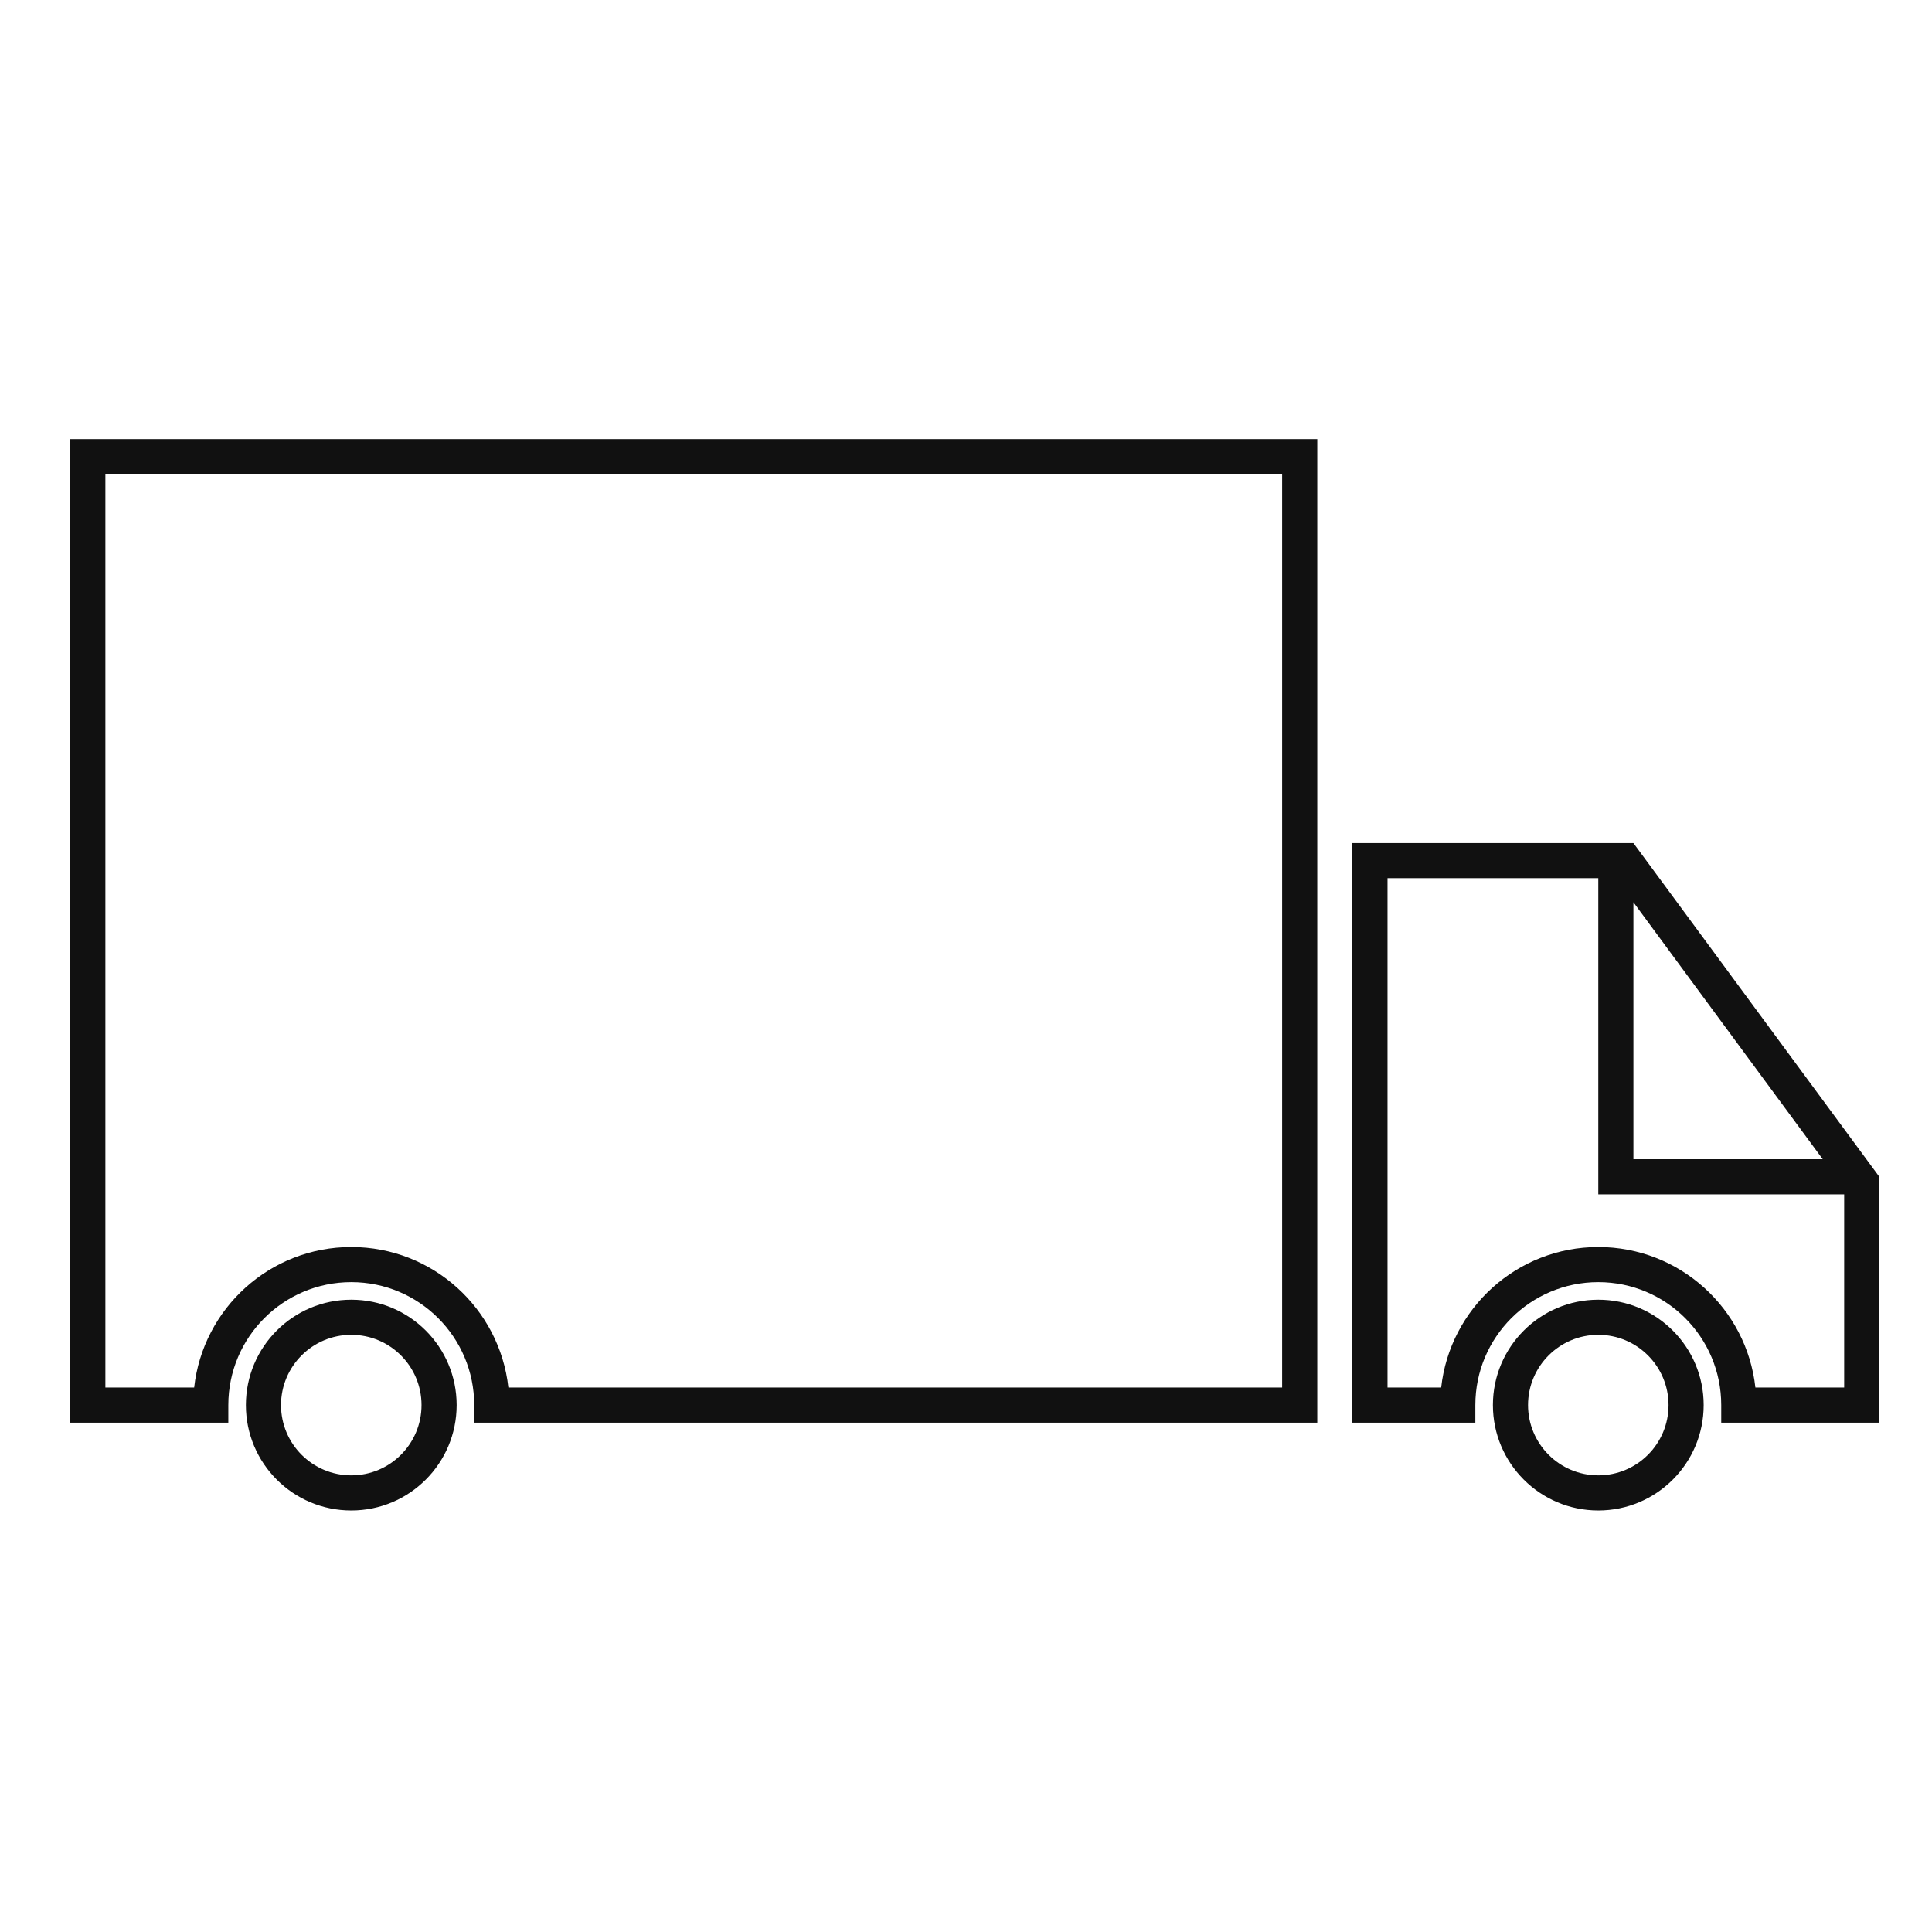
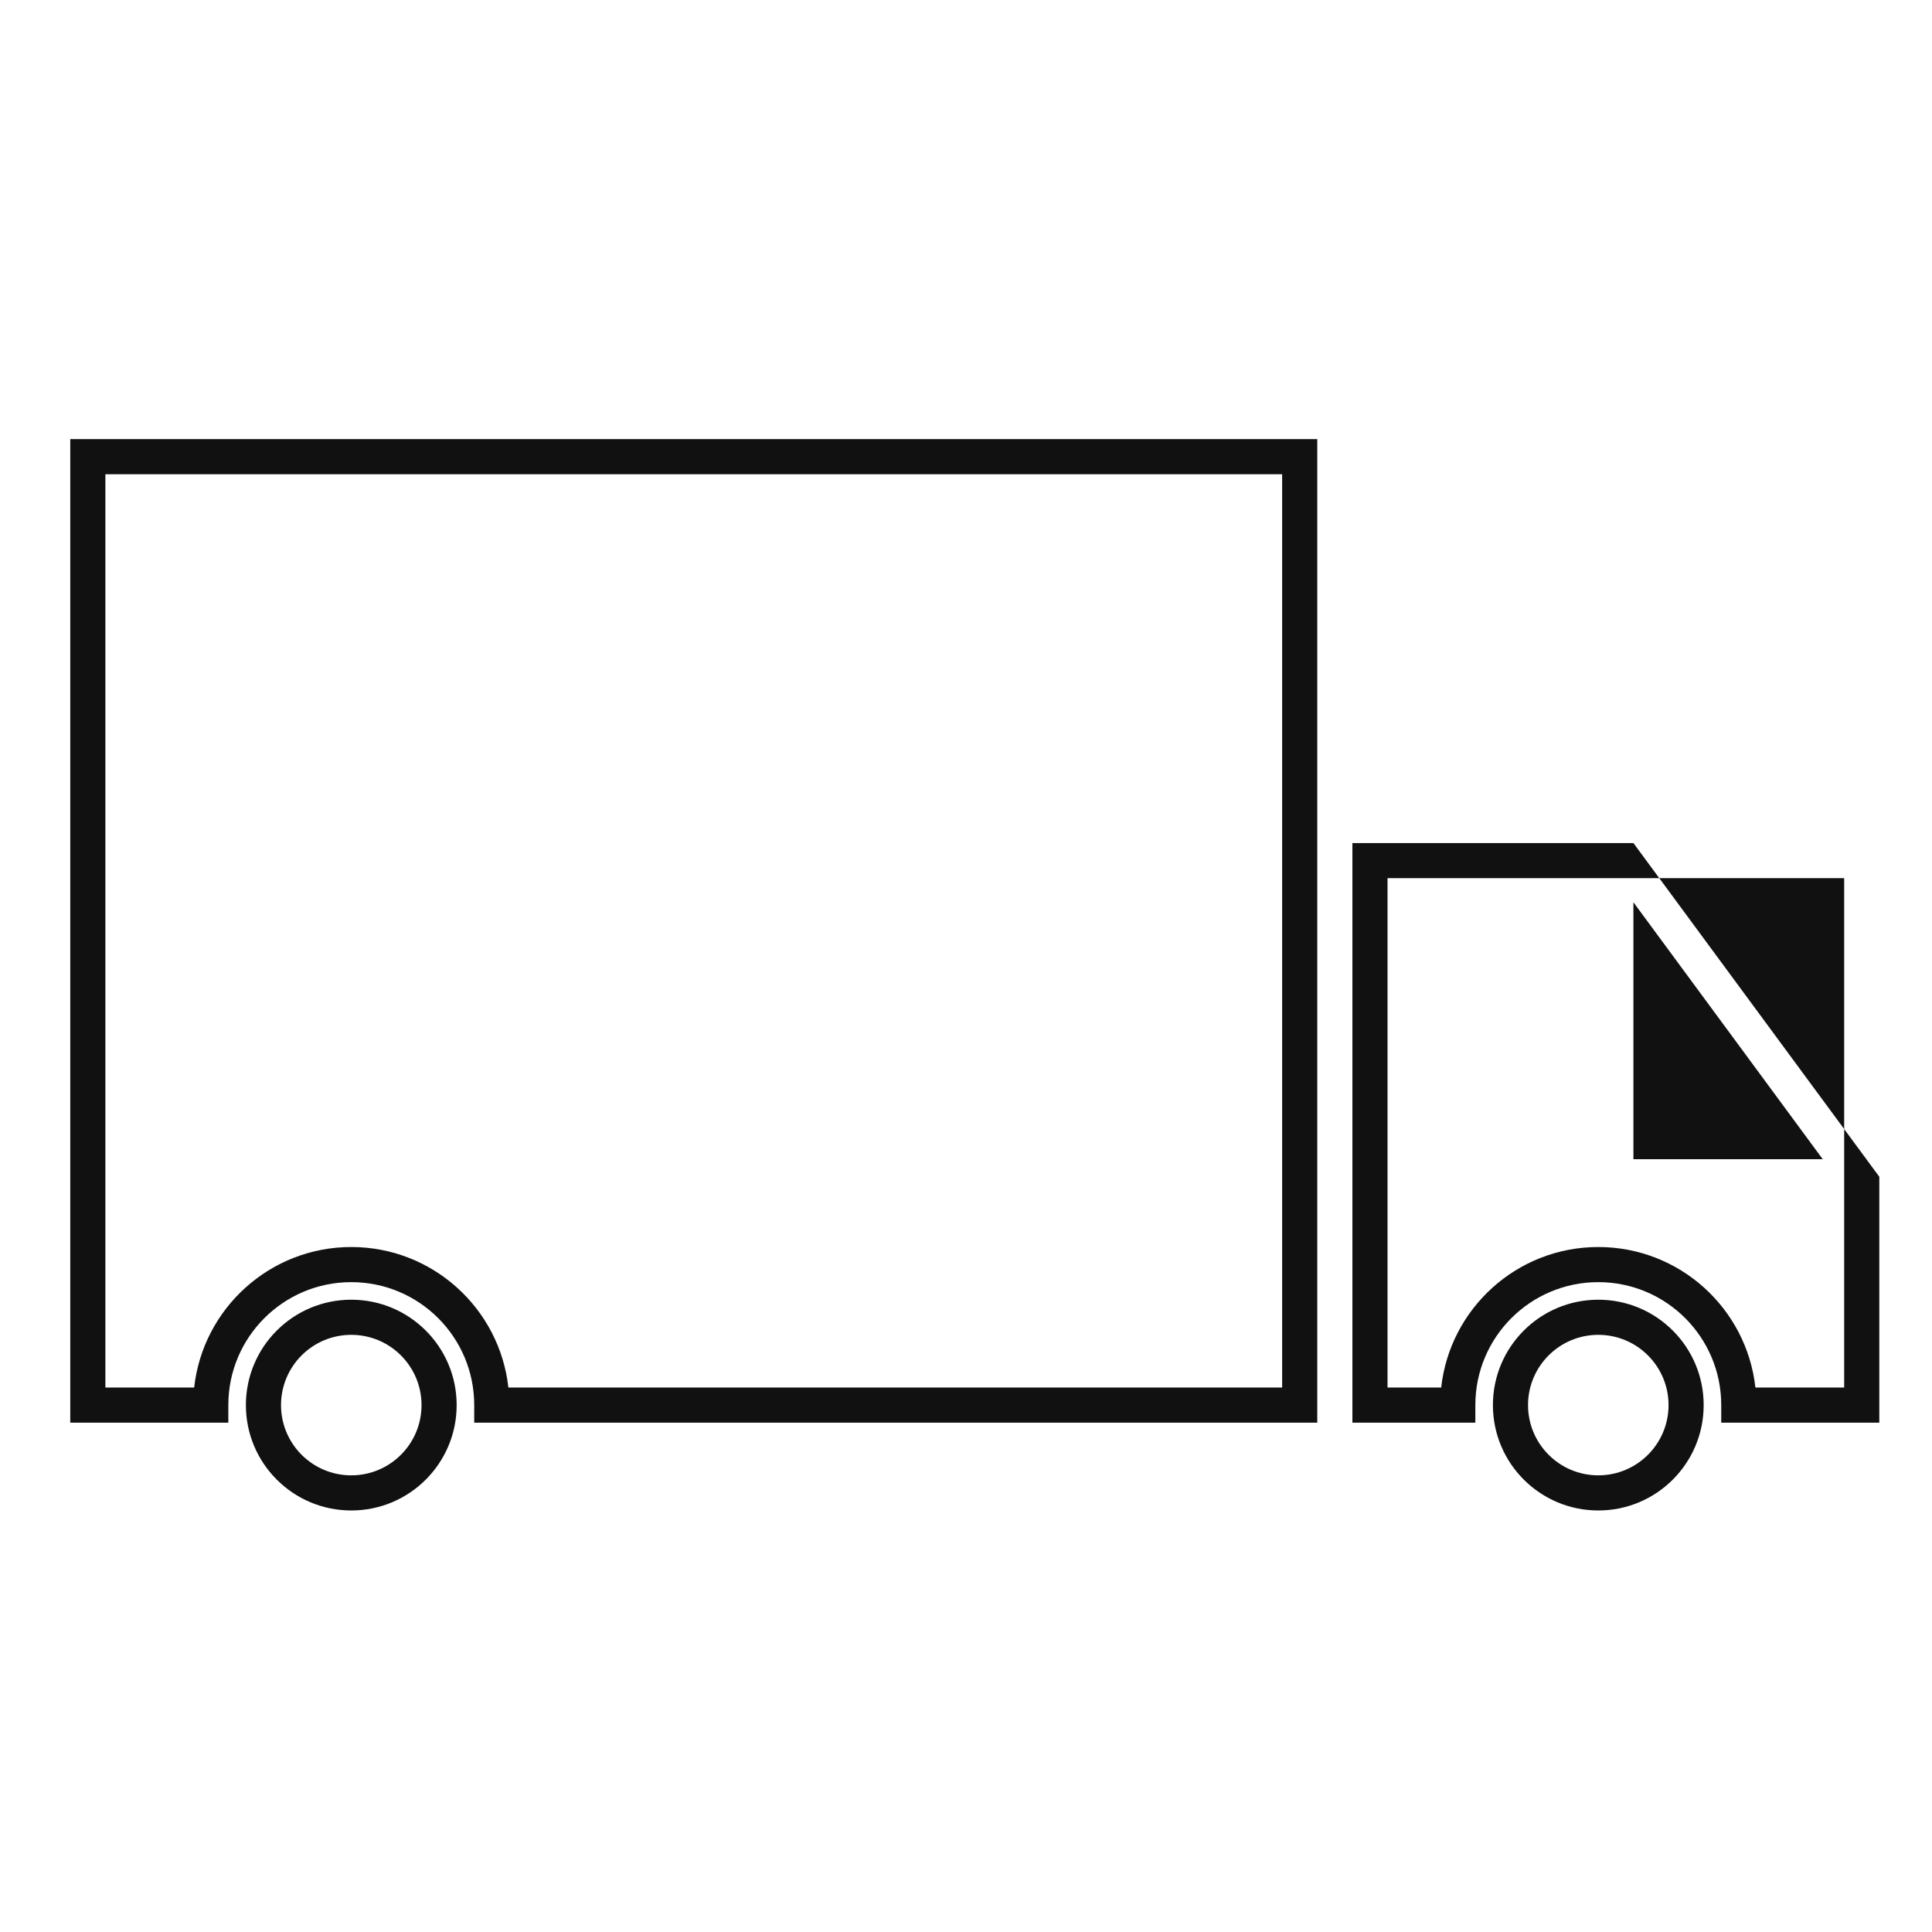
<svg xmlns="http://www.w3.org/2000/svg" width="110" height="110" viewBox="0 0 110 110" fill="none">
-   <path fill-rule="evenodd" clip-rule="evenodd" d="M4 25H75V81H27V80C27 76.134 23.866 73 20 73C16.134 73 13 76.134 13 80V81H4V25ZM11.055 79C11.552 74.5 15.367 71 20 71C24.633 71 28.448 74.5 28.945 79H73V27H6V79H11.055ZM91 50H79V79H82.055C82.552 74.5 86.367 71 91 71C95.633 71 99.448 74.5 99.945 79H105V68H91V50ZM103.779 66H93V51.371L103.779 66ZM98 80V81H105H107V79V67L93 48H79H77V50V79V81H79H84V80C84 76.134 87.134 73 91 73C94.866 73 98 76.134 98 80ZM24 80C24 82.209 22.209 84 20 84C17.791 84 16 82.209 16 80C16 77.791 17.791 76 20 76C22.209 76 24 77.791 24 80ZM26 80C26 83.314 23.314 86 20 86C16.686 86 14 83.314 14 80C14 76.686 16.686 74 20 74C23.314 74 26 76.686 26 80ZM91 84C93.209 84 95 82.209 95 80C95 77.791 93.209 76 91 76C88.791 76 87 77.791 87 80C87 82.209 88.791 84 91 84ZM91 86C94.314 86 97 83.314 97 80C97 76.686 94.314 74 91 74C87.686 74 85 76.686 85 80C85 83.314 87.686 86 91 86Z" fill="#111111" />
+   <path fill-rule="evenodd" clip-rule="evenodd" d="M4 25H75V81H27V80C27 76.134 23.866 73 20 73C16.134 73 13 76.134 13 80V81H4V25ZM11.055 79C11.552 74.5 15.367 71 20 71C24.633 71 28.448 74.5 28.945 79H73V27H6V79H11.055ZM91 50H79V79H82.055C82.552 74.5 86.367 71 91 71C95.633 71 99.448 74.5 99.945 79H105V68V50ZM103.779 66H93V51.371L103.779 66ZM98 80V81H105H107V79V67L93 48H79H77V50V79V81H79H84V80C84 76.134 87.134 73 91 73C94.866 73 98 76.134 98 80ZM24 80C24 82.209 22.209 84 20 84C17.791 84 16 82.209 16 80C16 77.791 17.791 76 20 76C22.209 76 24 77.791 24 80ZM26 80C26 83.314 23.314 86 20 86C16.686 86 14 83.314 14 80C14 76.686 16.686 74 20 74C23.314 74 26 76.686 26 80ZM91 84C93.209 84 95 82.209 95 80C95 77.791 93.209 76 91 76C88.791 76 87 77.791 87 80C87 82.209 88.791 84 91 84ZM91 86C94.314 86 97 83.314 97 80C97 76.686 94.314 74 91 74C87.686 74 85 76.686 85 80C85 83.314 87.686 86 91 86Z" fill="#111111" />
</svg>